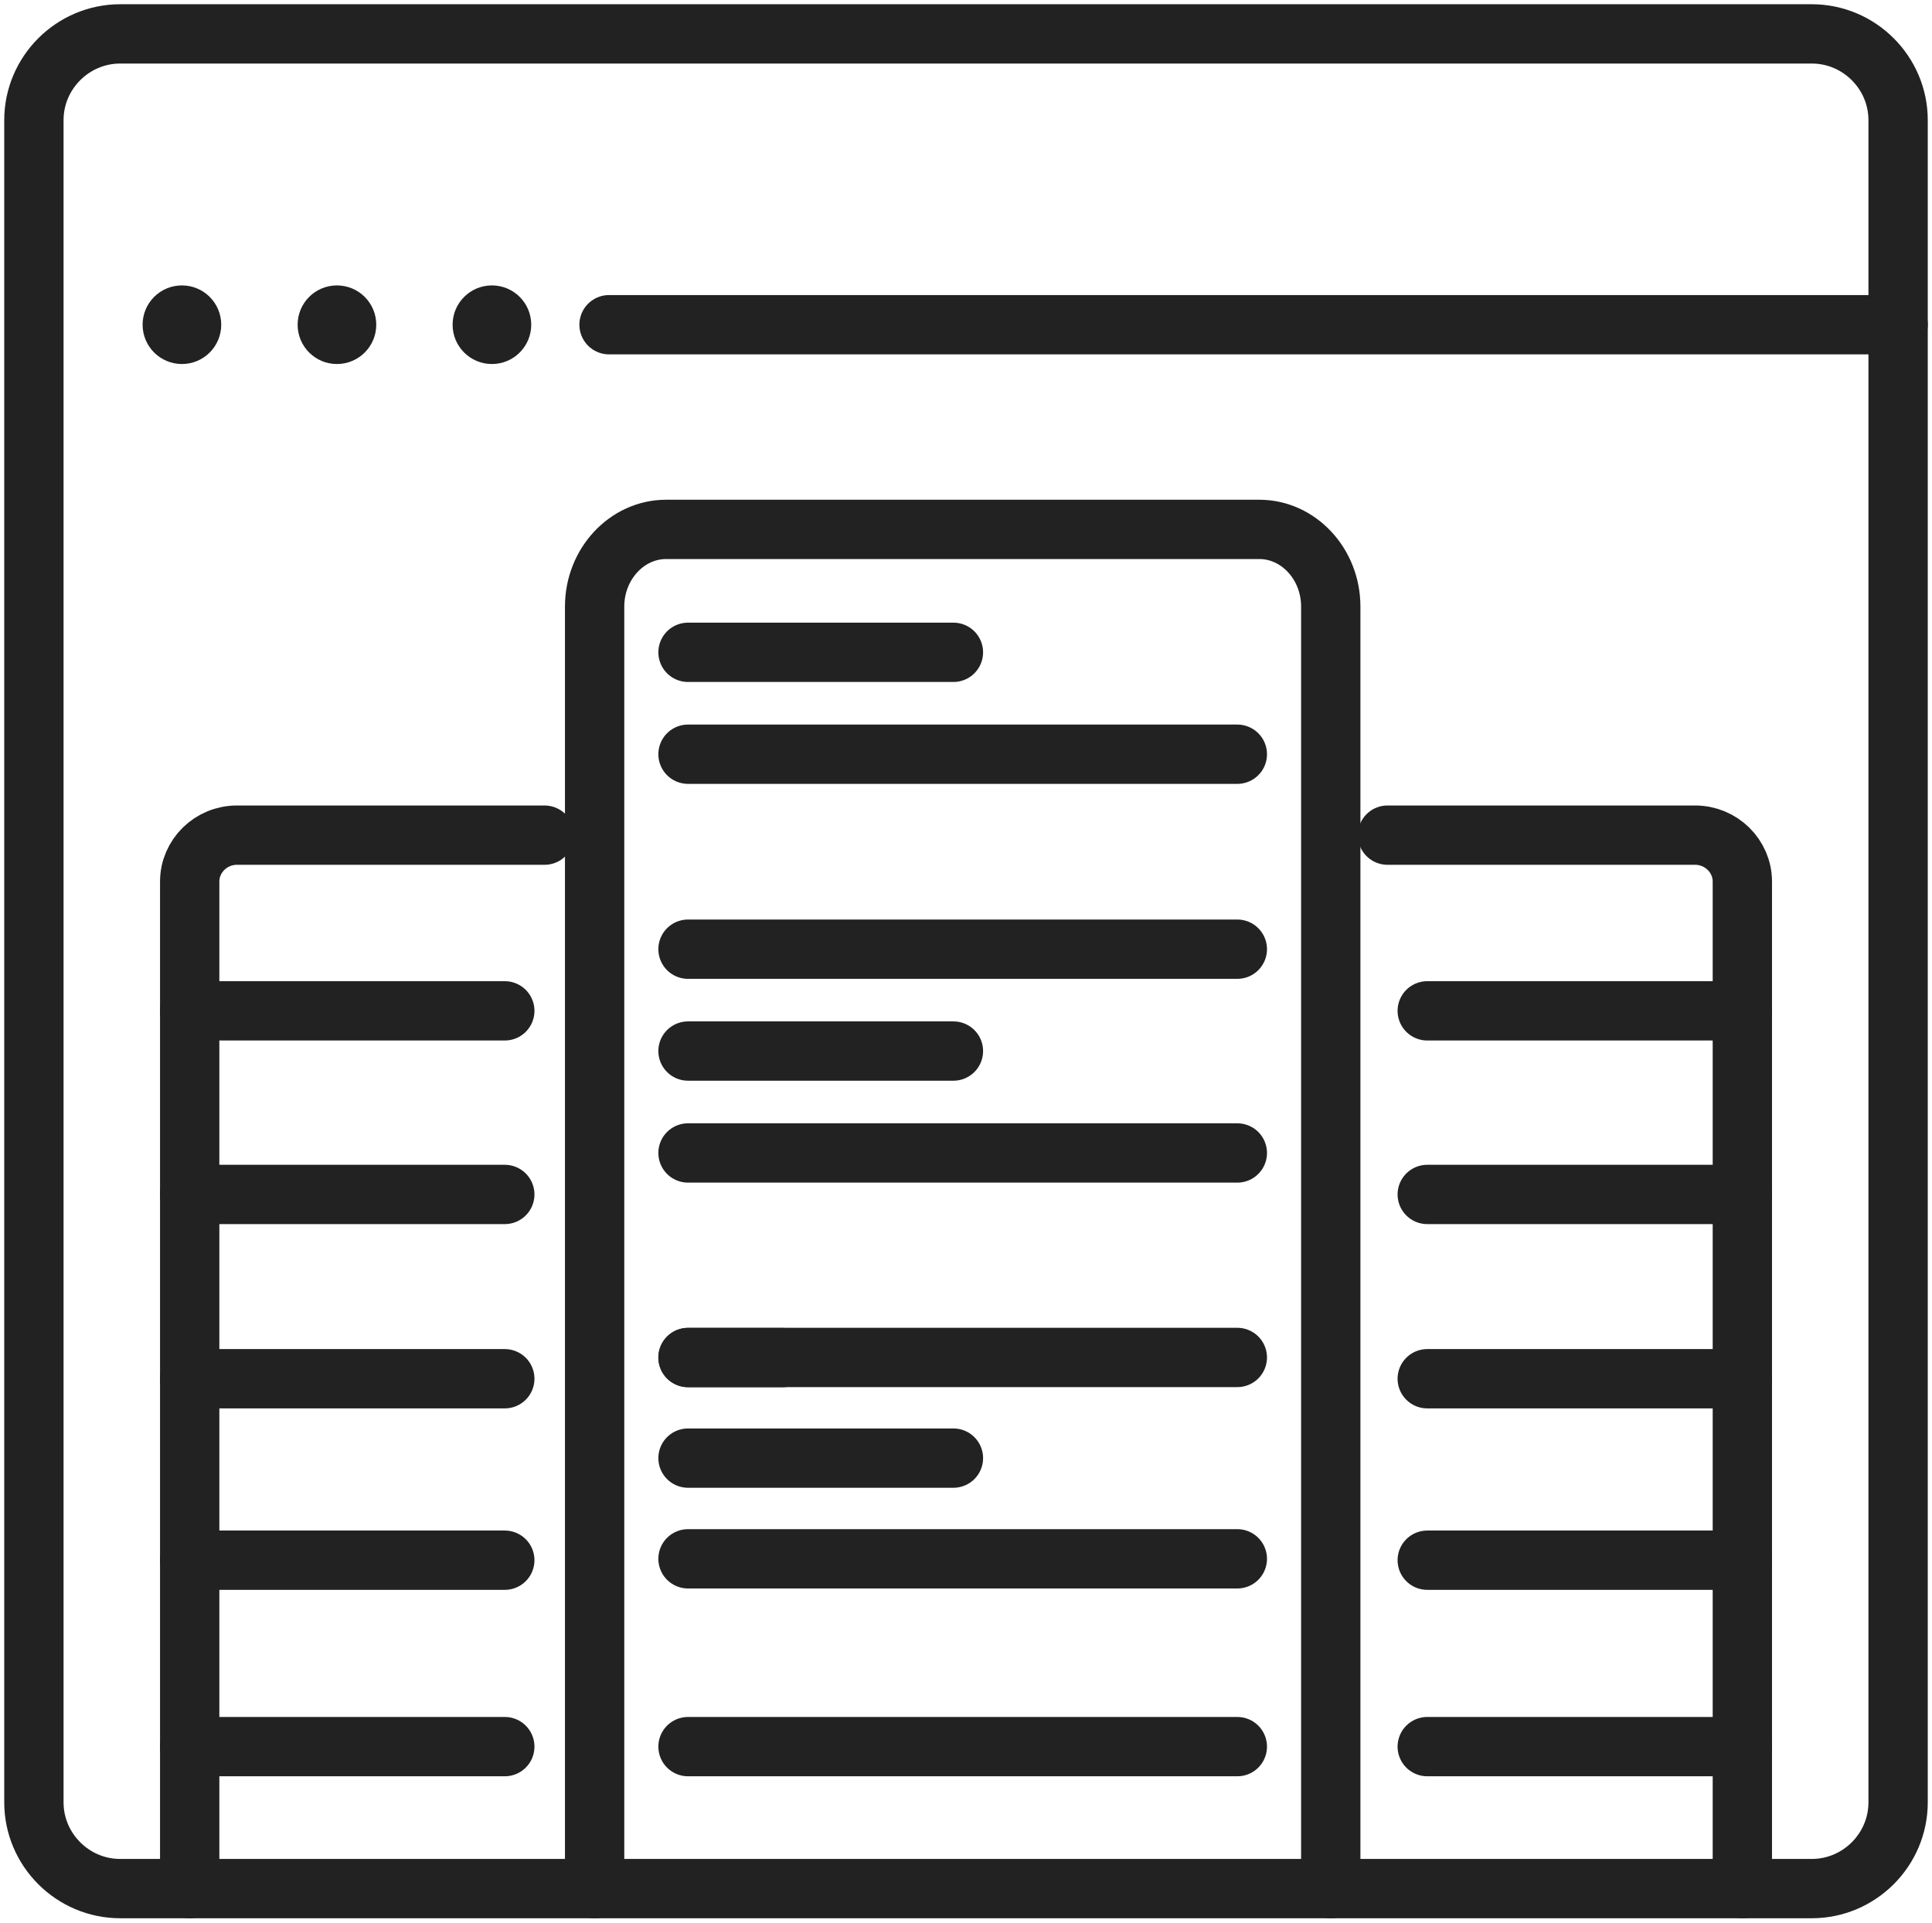
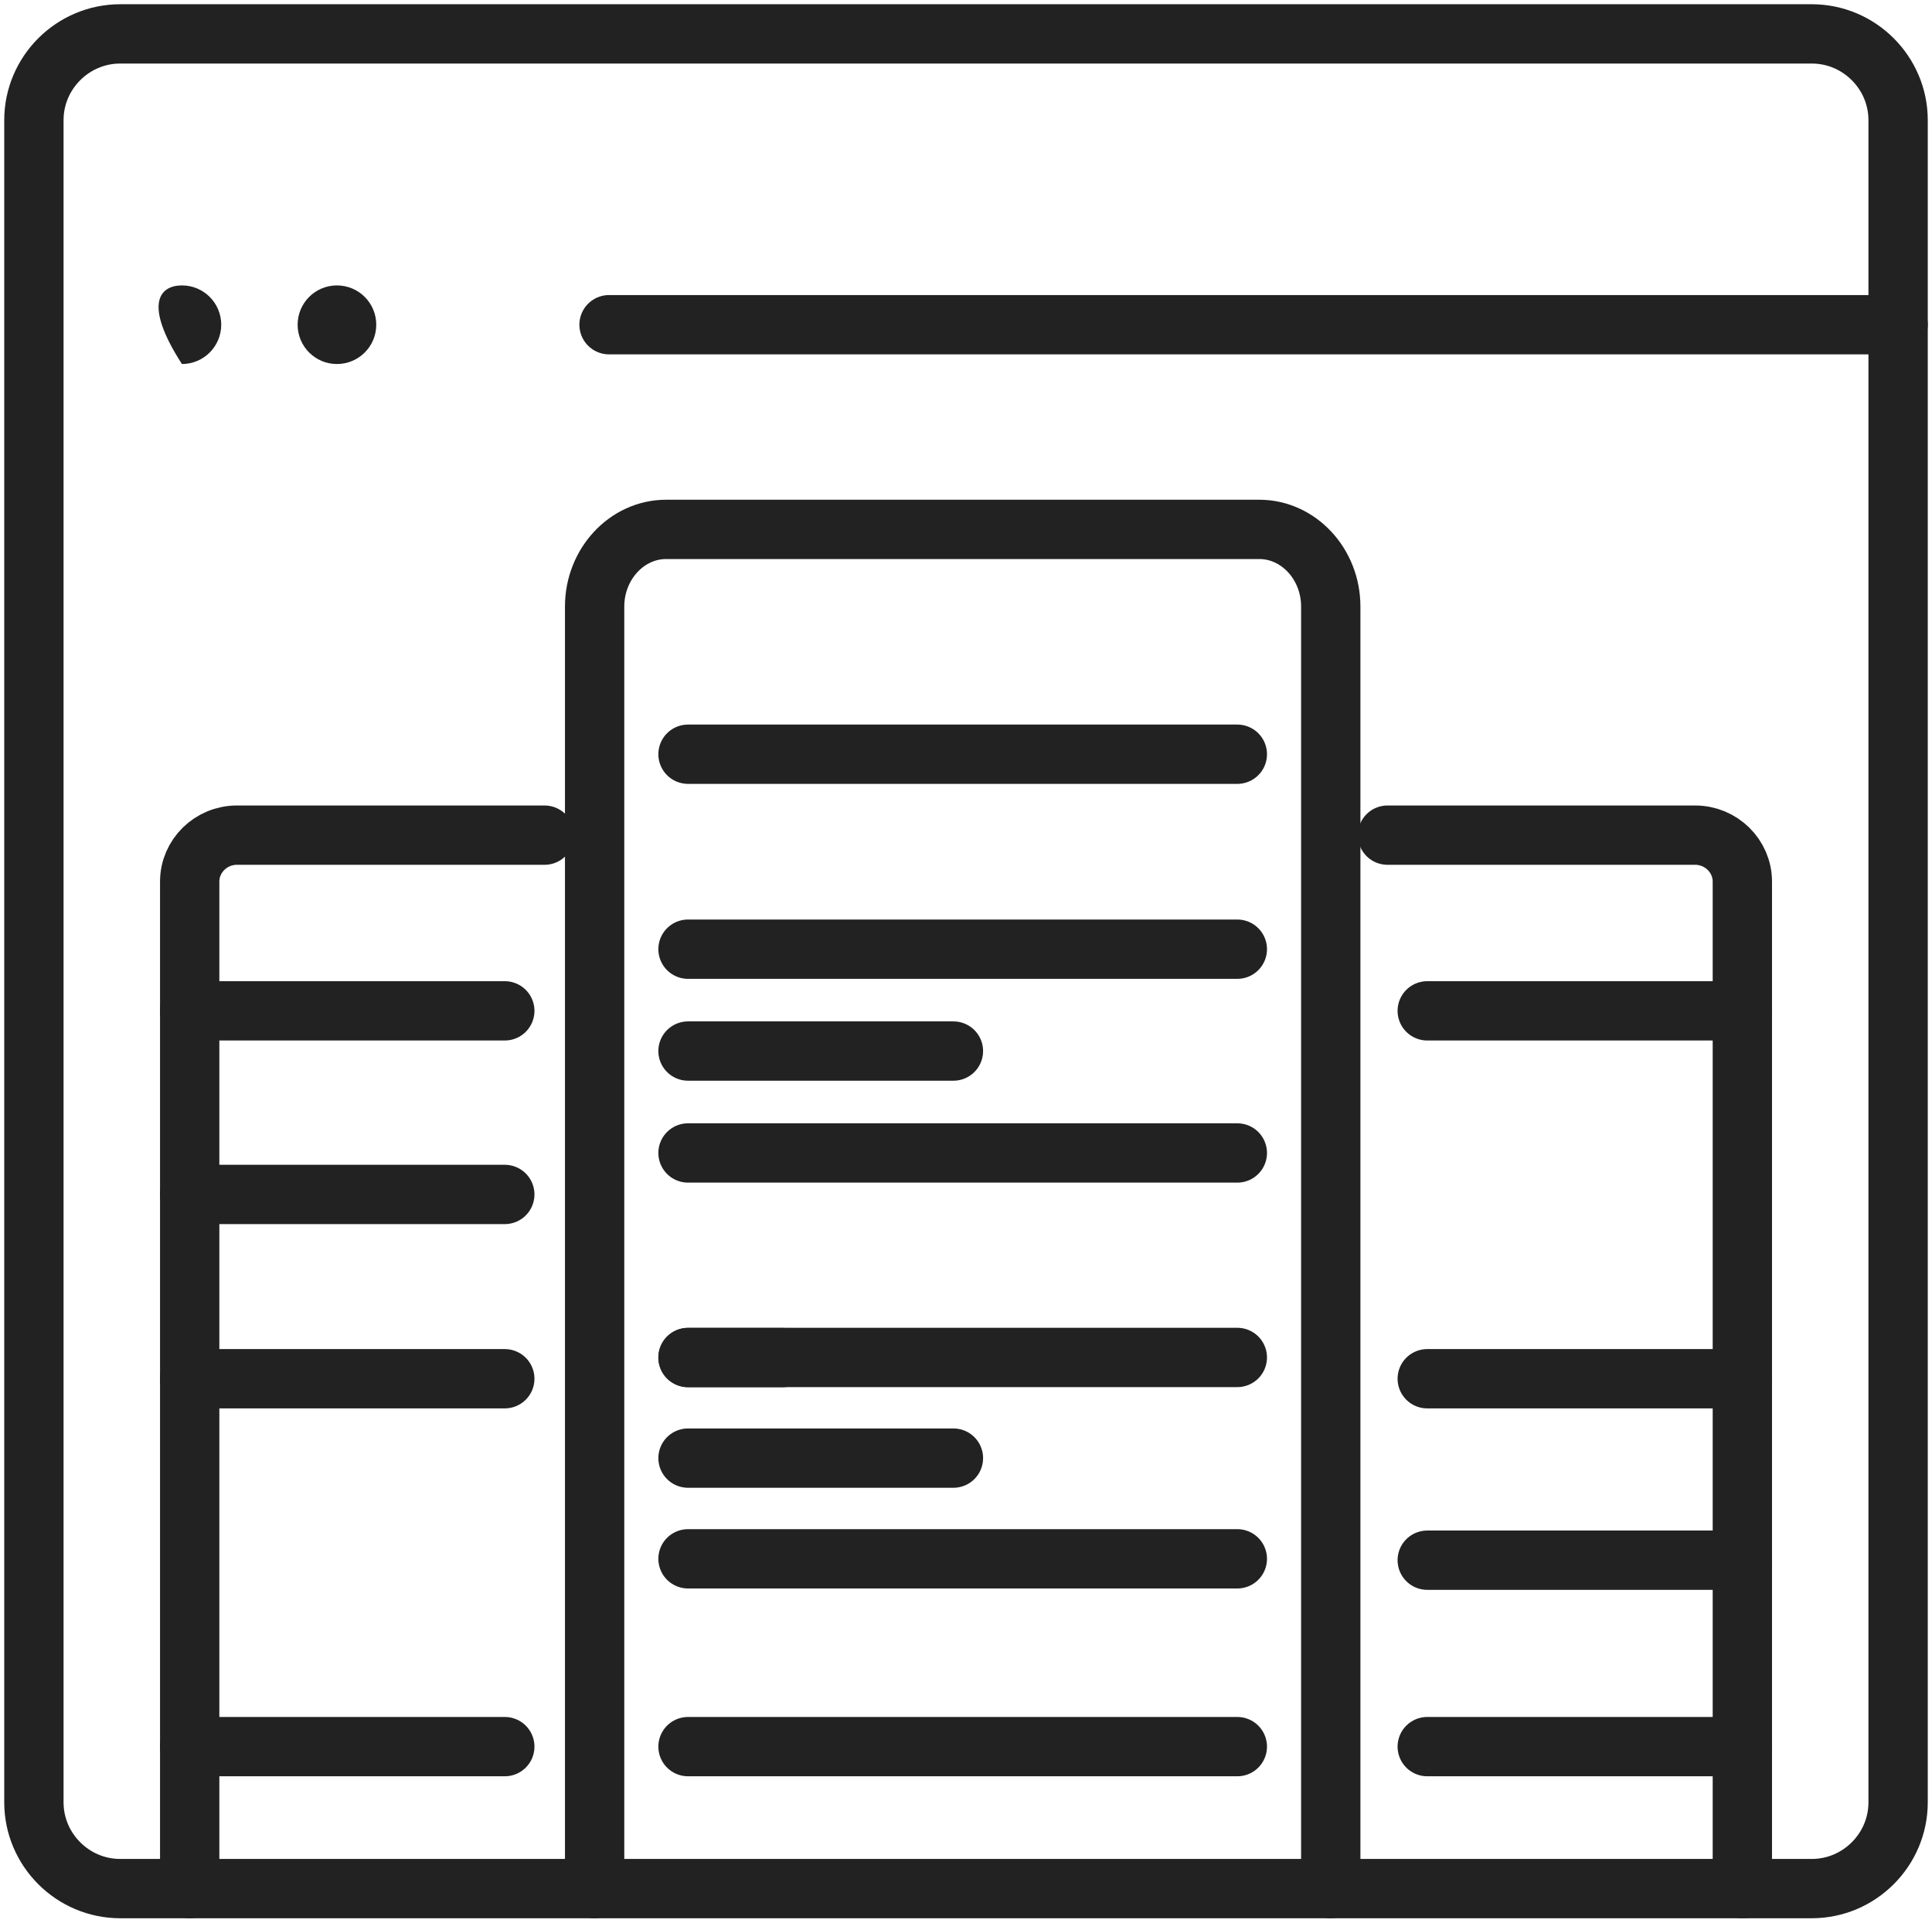
<svg xmlns="http://www.w3.org/2000/svg" width="228" height="227" viewBox="0 0 228 227" fill="none">
  <path fill-rule="evenodd" clip-rule="evenodd" d="M213.809 4H14.191C8.584 4 4 8.584 4 14.185V212.751C4 218.353 8.584 222.936 14.191 222.936H213.809C219.416 222.936 224 218.353 224 212.751V14.185C224 8.584 219.416 4 213.809 4Z" stroke="#222222" stroke-width="7" stroke-miterlimit="22.926" />
  <path d="M224 38.33H71.875" stroke="#222222" stroke-width="7" stroke-miterlimit="22.926" stroke-linecap="round" stroke-linejoin="round" />
  <path fill-rule="evenodd" clip-rule="evenodd" d="M39.763 33.691C42.326 33.691 44.403 35.768 44.403 38.33C44.403 40.893 42.326 42.97 39.763 42.97C37.2 42.97 35.124 40.893 35.124 38.33C35.124 35.768 37.2 33.691 39.763 33.691Z" fill="#222222" />
-   <path fill-rule="evenodd" clip-rule="evenodd" d="M21.469 33.691C24.032 33.691 26.108 35.768 26.108 38.33C26.108 40.893 24.032 42.97 21.469 42.97C18.906 42.97 16.829 40.893 16.829 38.33C16.829 35.768 18.906 33.691 21.469 33.691Z" fill="#222222" />
-   <path fill-rule="evenodd" clip-rule="evenodd" d="M58.053 33.691C60.615 33.691 62.692 35.768 62.692 38.33C62.692 40.893 60.615 42.97 58.053 42.97C55.49 42.97 53.413 40.893 53.413 38.33C53.413 35.768 55.49 33.691 58.053 33.691Z" fill="#222222" />
+   <path fill-rule="evenodd" clip-rule="evenodd" d="M21.469 33.691C24.032 33.691 26.108 35.768 26.108 38.33C26.108 40.893 24.032 42.97 21.469 42.97C16.829 35.768 18.906 33.691 21.469 33.691Z" fill="#222222" />
  <path d="M157.046 222.942V71.597C157.046 66.587 153.253 62.49 148.608 62.49H78.611C73.972 62.49 70.173 66.587 70.173 71.597V222.942" stroke="#222222" stroke-width="7" stroke-miterlimit="22.926" stroke-linecap="round" stroke-linejoin="round" />
  <path d="M64.262 98.583H27.957C24.893 98.583 22.386 101.049 22.386 104.063V222.942" stroke="#222222" stroke-width="7" stroke-miterlimit="22.926" stroke-linecap="round" stroke-linejoin="round" />
  <path d="M22.386 119.323H59.572" stroke="#222222" stroke-width="7" stroke-miterlimit="22.926" stroke-linecap="round" stroke-linejoin="round" />
  <path d="M22.386 140.996H59.572" stroke="#222222" stroke-width="7" stroke-miterlimit="22.926" stroke-linecap="round" stroke-linejoin="round" />
  <path d="M22.386 162.75H59.572" stroke="#222222" stroke-width="7" stroke-miterlimit="22.926" stroke-linecap="round" stroke-linejoin="round" />
-   <path d="M22.386 184.17H59.572" stroke="#222222" stroke-width="7" stroke-miterlimit="22.926" stroke-linecap="round" stroke-linejoin="round" />
  <path d="M22.386 206.177H59.572" stroke="#222222" stroke-width="7" stroke-miterlimit="22.926" stroke-linecap="round" stroke-linejoin="round" />
  <path d="M163.742 98.583H200.048C203.112 98.583 205.619 101.049 205.619 104.063V222.942" stroke="#222222" stroke-width="7" stroke-miterlimit="22.926" stroke-linecap="round" stroke-linejoin="round" />
  <path d="M205.619 119.323H168.432" stroke="#222222" stroke-width="7" stroke-miterlimit="22.926" stroke-linecap="round" stroke-linejoin="round" />
-   <path d="M205.619 140.996H168.432" stroke="#222222" stroke-width="7" stroke-miterlimit="22.926" stroke-linecap="round" stroke-linejoin="round" />
  <path d="M205.619 162.75H168.432" stroke="#222222" stroke-width="7" stroke-miterlimit="22.926" stroke-linecap="round" stroke-linejoin="round" />
  <path d="M205.619 184.17H168.432" stroke="#222222" stroke-width="7" stroke-miterlimit="22.926" stroke-linecap="round" stroke-linejoin="round" />
  <path d="M205.619 206.177H168.432" stroke="#222222" stroke-width="7" stroke-miterlimit="22.926" stroke-linecap="round" stroke-linejoin="round" />
  <path d="M81.194 206.177H146.02" stroke="#222222" stroke-width="7" stroke-miterlimit="22.926" stroke-linecap="round" stroke-linejoin="round" />
  <path d="M81.194 160.253H92.327" stroke="#222222" stroke-width="7" stroke-miterlimit="22.926" stroke-linecap="round" stroke-linejoin="round" />
  <path d="M81.194 184.007H146.02" stroke="#222222" stroke-width="7" stroke-miterlimit="22.926" stroke-linecap="round" stroke-linejoin="round" />
  <path d="M81.194 160.238H146.02" stroke="#222222" stroke-width="7" stroke-miterlimit="22.926" stroke-linecap="round" stroke-linejoin="round" />
  <path d="M81.194 124.069H112.516" stroke="#222222" stroke-width="7" stroke-miterlimit="22.926" stroke-linecap="round" stroke-linejoin="round" />
  <path d="M81.194 136.099H146.02" stroke="#222222" stroke-width="7" stroke-miterlimit="22.926" stroke-linecap="round" stroke-linejoin="round" />
  <path d="M81.194 112.045H146.02" stroke="#222222" stroke-width="7" stroke-miterlimit="22.926" stroke-linecap="round" stroke-linejoin="round" />
  <path d="M81.194 89.03H146.02" stroke="#222222" stroke-width="7" stroke-miterlimit="22.926" stroke-linecap="round" stroke-linejoin="round" />
  <path d="M81.194 172.12H112.516" stroke="#222222" stroke-width="7" stroke-miterlimit="22.926" stroke-linecap="round" stroke-linejoin="round" />
-   <path d="M81.194 77.001H112.516" stroke="#222222" stroke-width="7" stroke-miterlimit="22.926" stroke-linecap="round" stroke-linejoin="round" />
</svg>